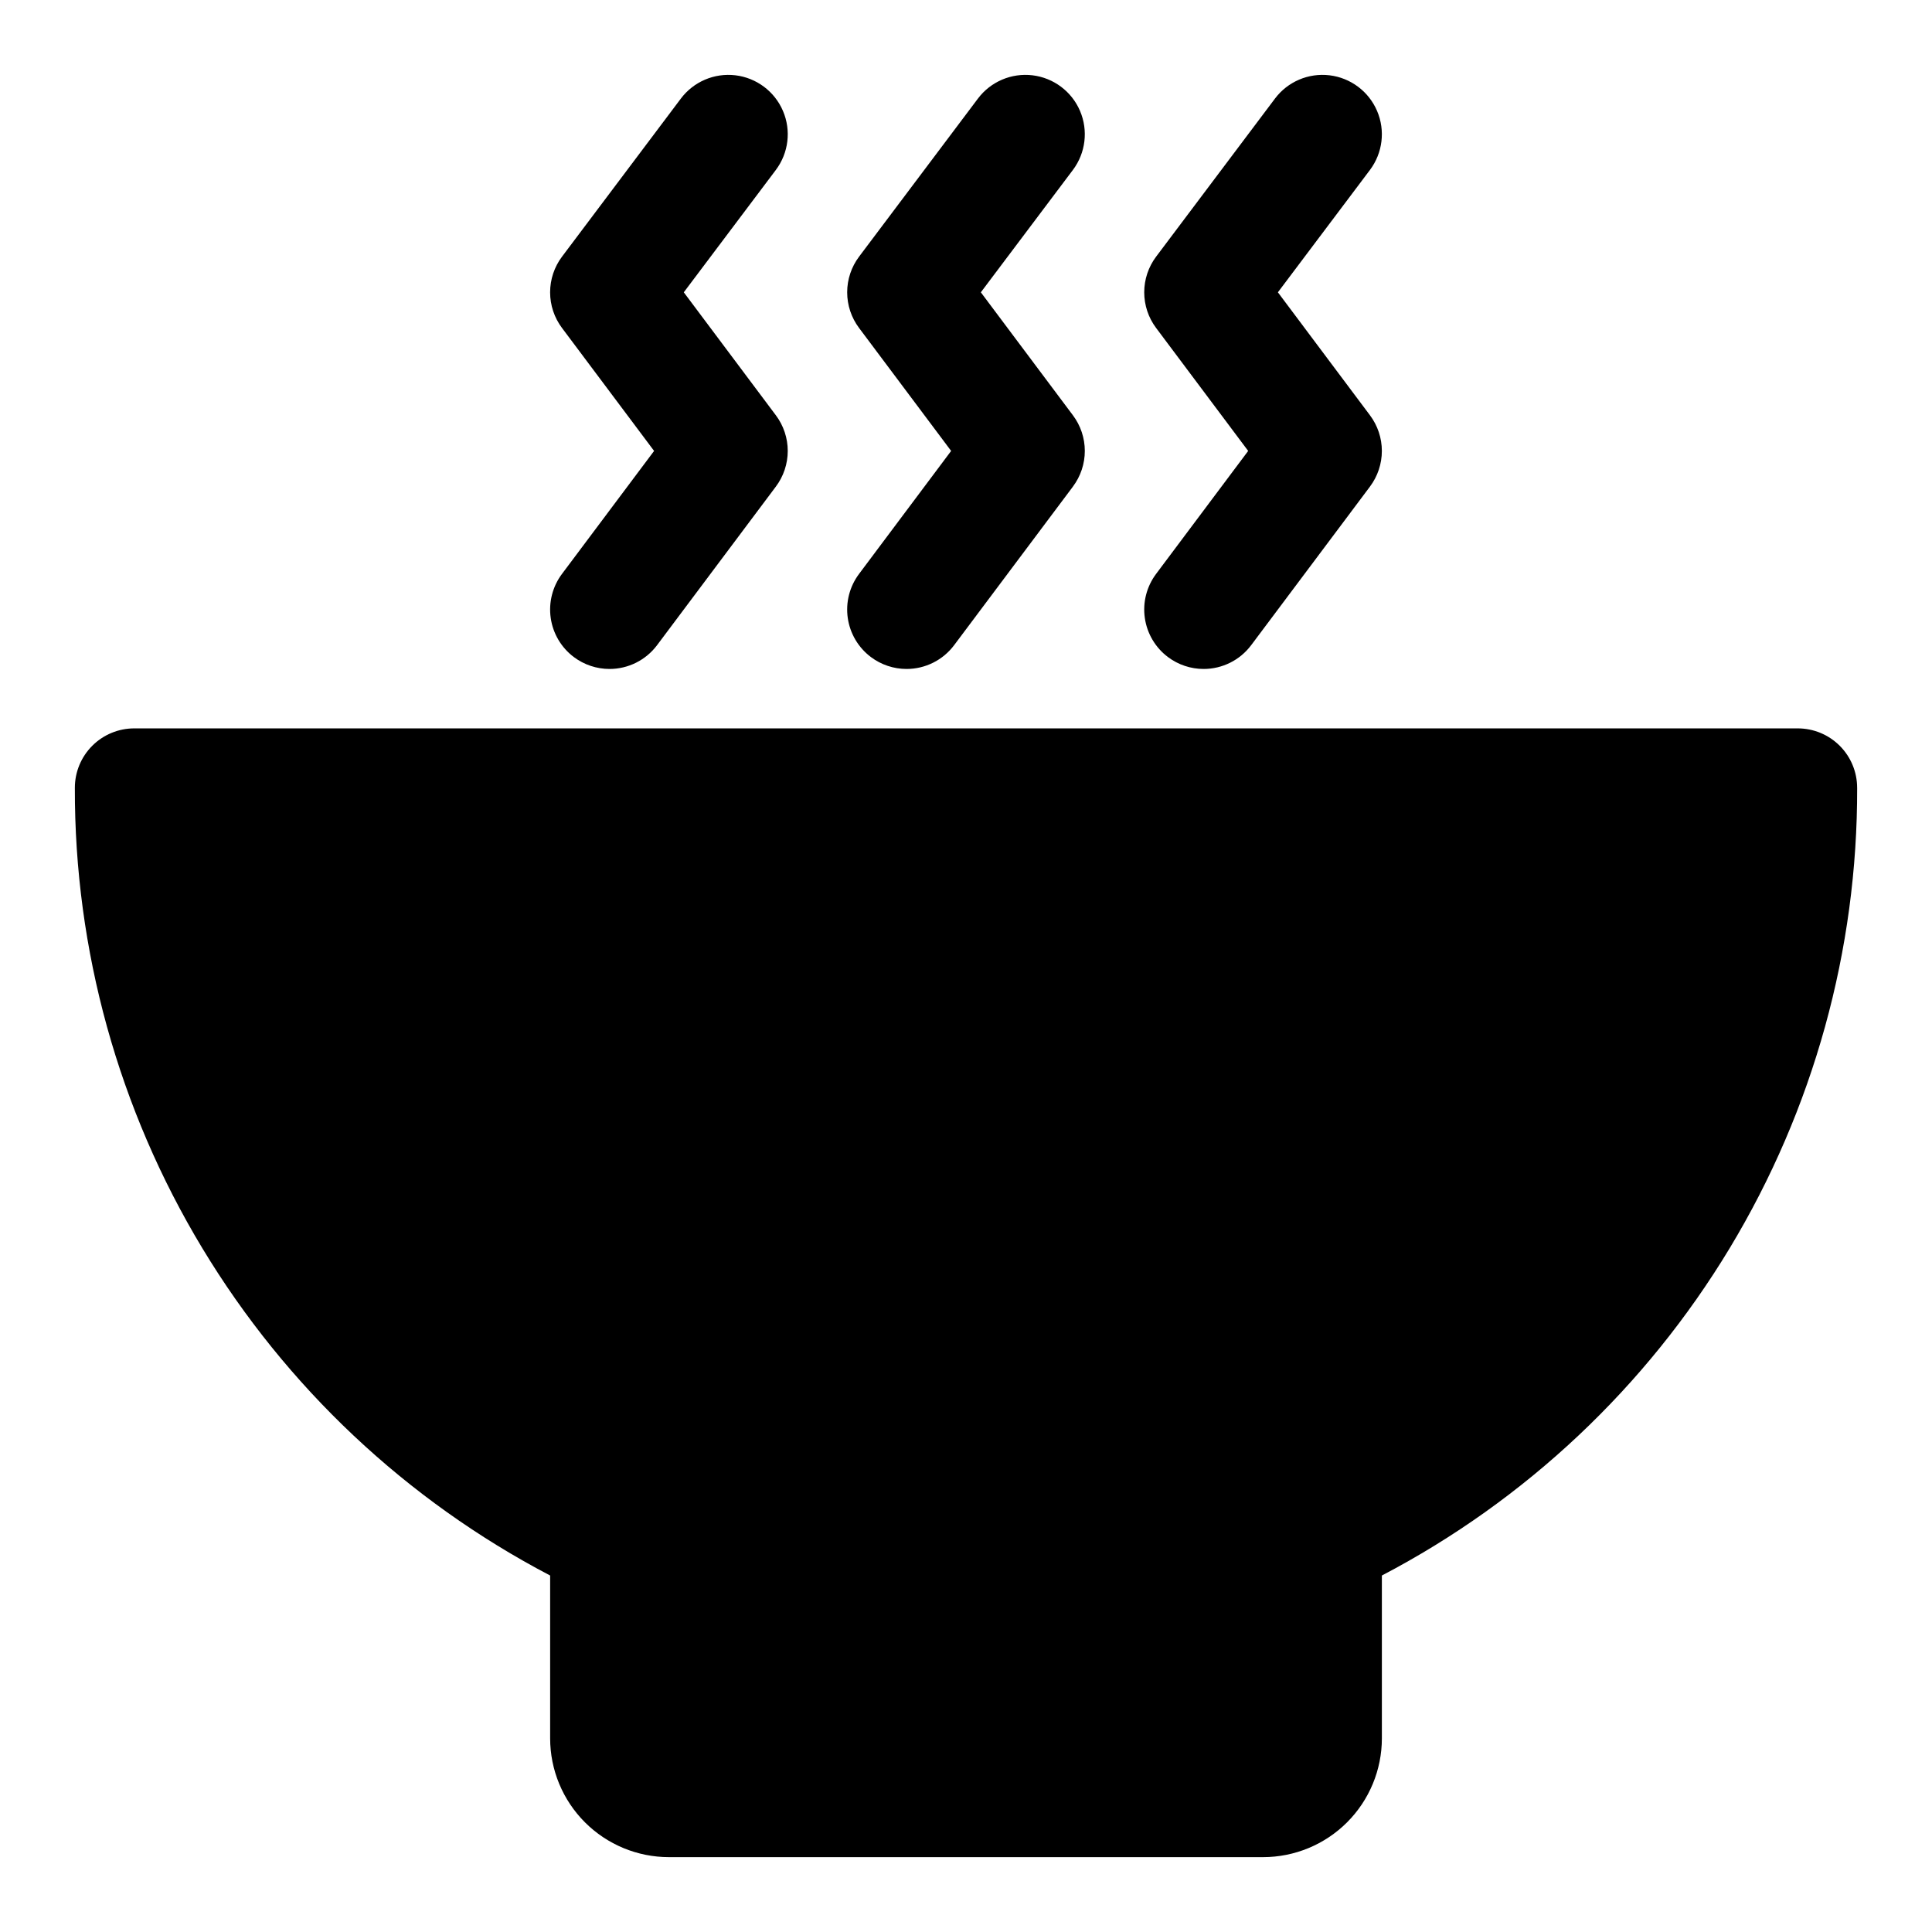
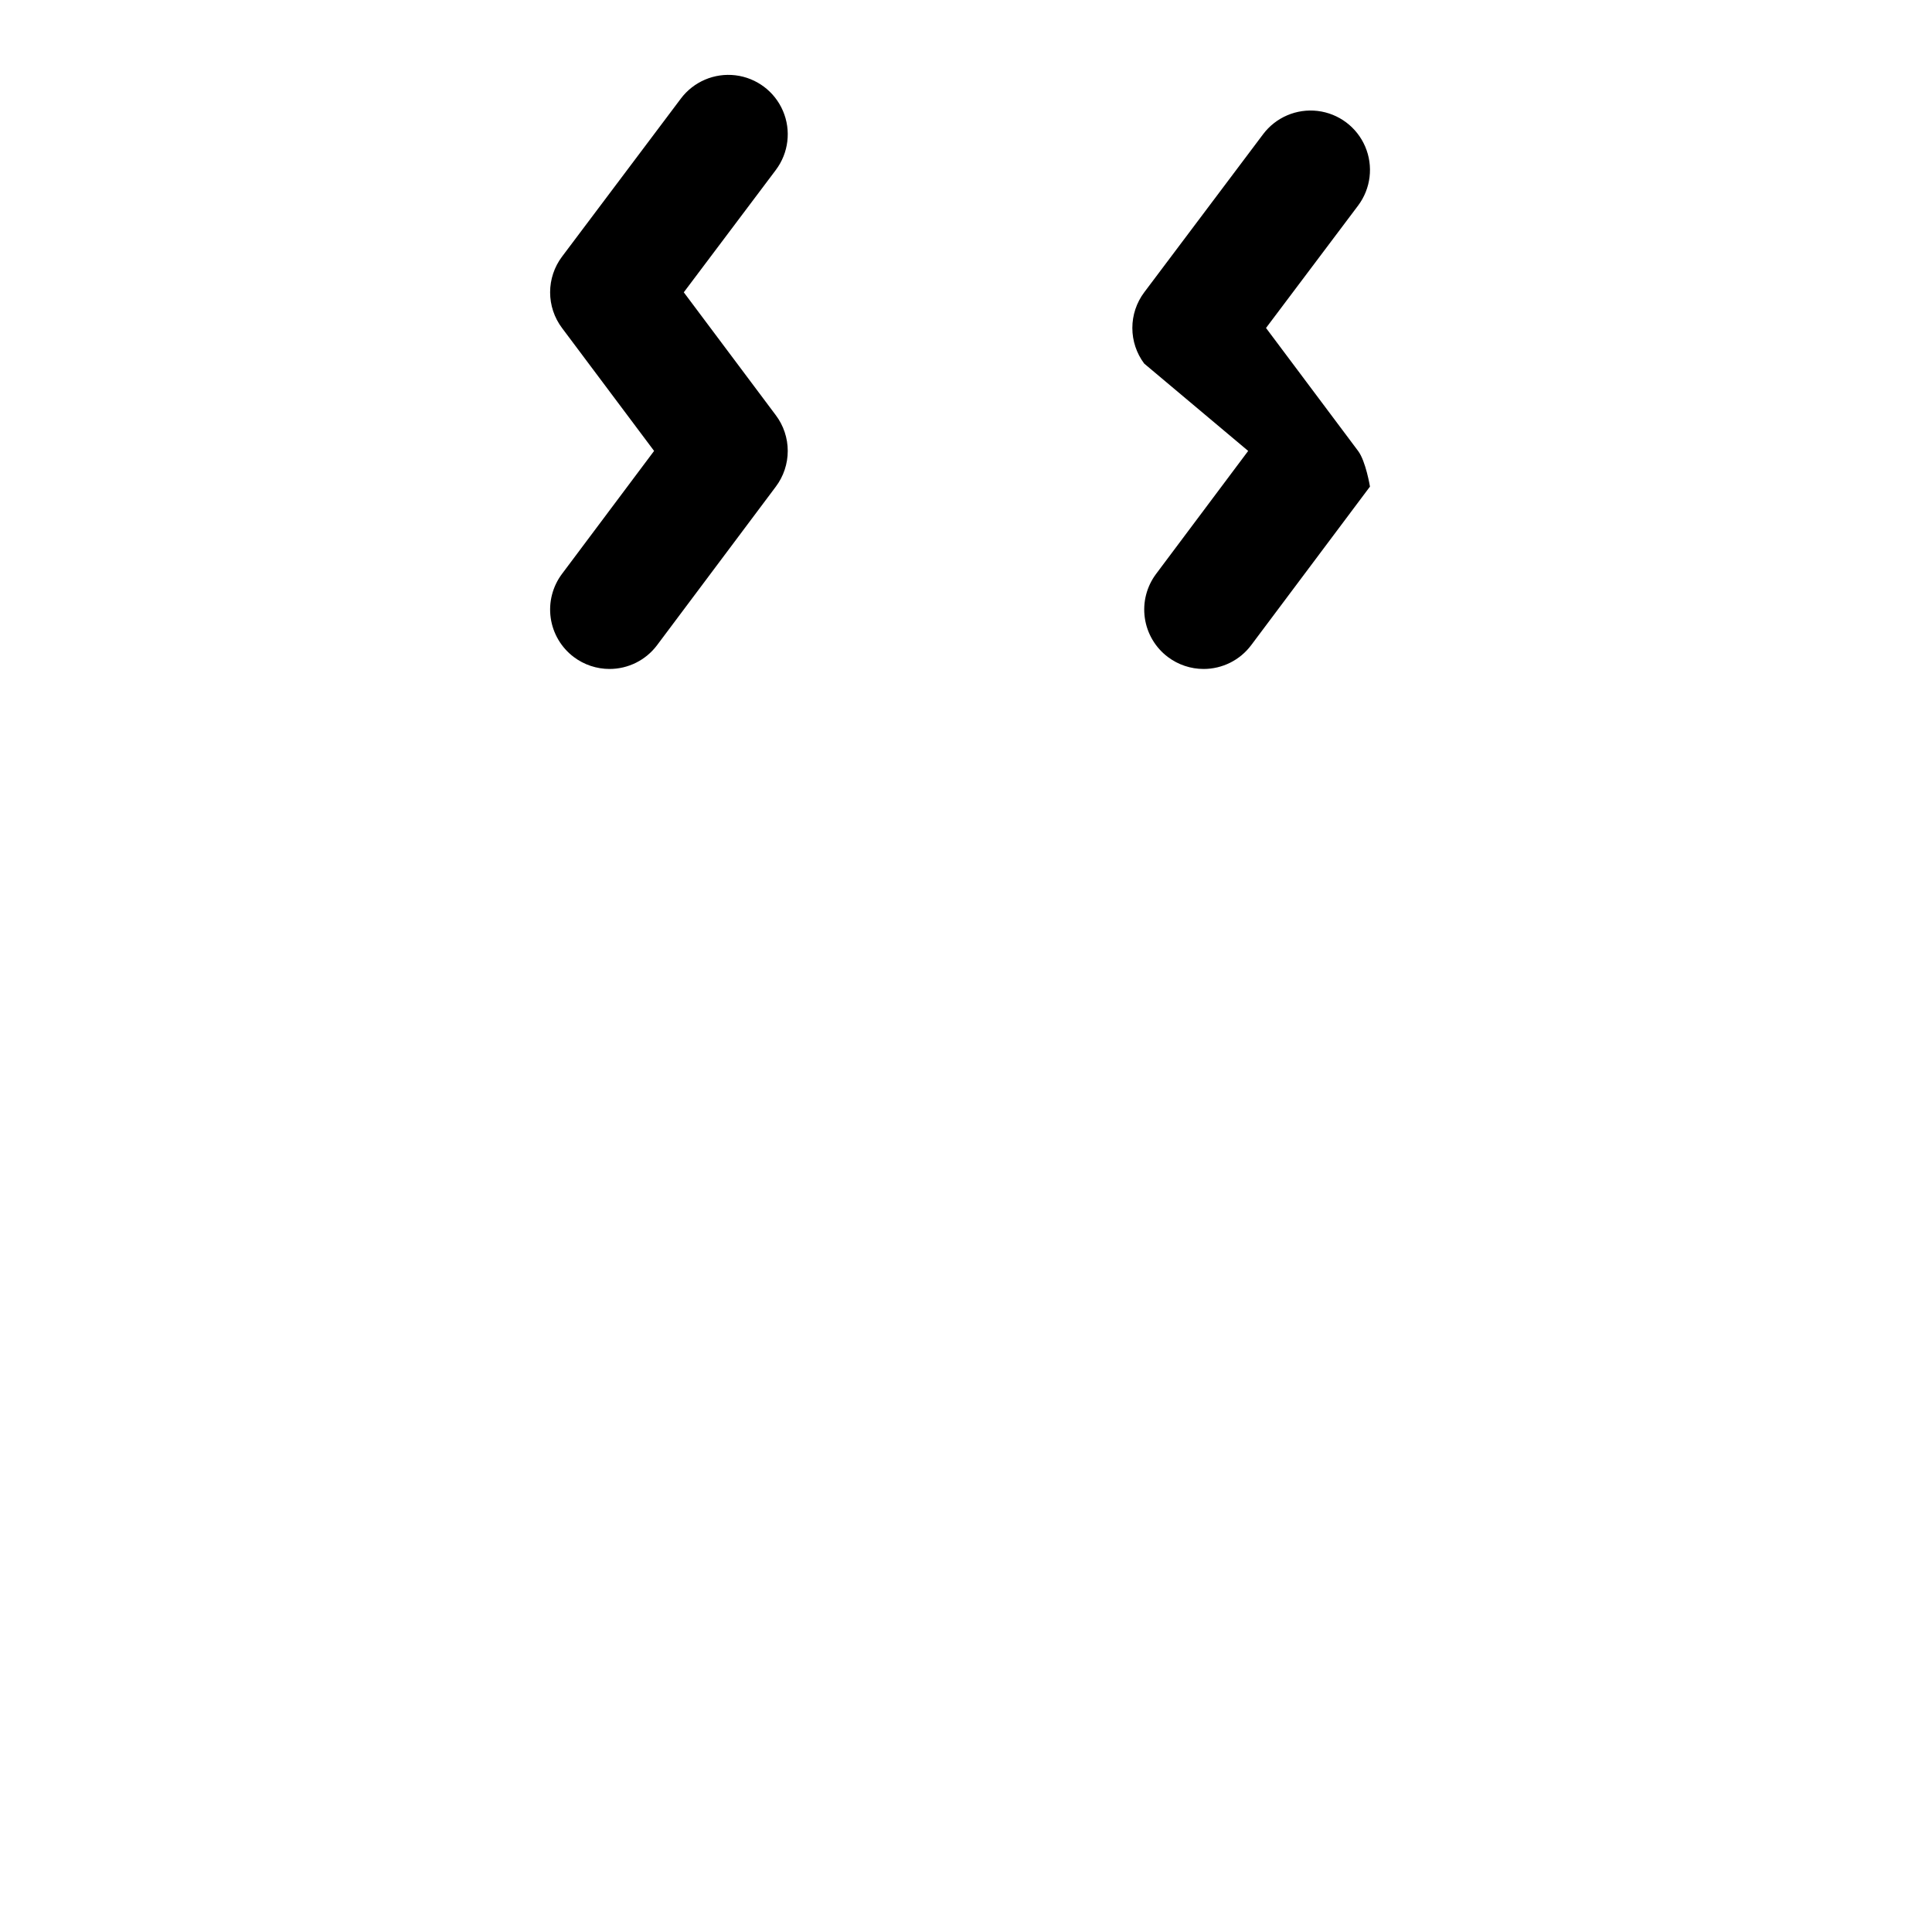
<svg xmlns="http://www.w3.org/2000/svg" fill="#000000" width="800px" height="800px" version="1.1" viewBox="144 144 512 512">
  <g>
-     <path d="m636.16 352.77c0-4.176-1.66-8.18-4.613-11.133-2.953-2.953-6.957-4.609-11.133-4.609h-440.83c-4.176 0-8.18 1.656-11.133 4.609-2.953 2.953-4.613 6.957-4.613 11.133-0.117 42.992 11.562 85.195 33.77 122 22.211 36.812 54.098 66.824 92.184 86.762v43.141c0 8.352 3.32 16.359 9.223 22.266 5.906 5.902 13.914 9.223 22.266 9.223h157.44c8.352 0 16.359-3.32 22.266-9.223 5.906-5.906 9.223-13.914 9.223-22.266v-43.141c38.09-19.938 69.973-49.949 92.184-86.762 22.207-36.809 33.891-79.012 33.77-122z" />
-     <path d="m396.06 263.5-24.402 32.59c-2.508 3.344-3.582 7.543-2.992 11.676 0.59 4.133 2.801 7.863 6.141 10.367 2.727 2.043 6.039 3.148 9.445 3.148 4.957 0 9.621-2.332 12.598-6.297l31.488-42.035h-0.004c2.047-2.727 3.152-6.043 3.152-9.449s-1.105-6.719-3.152-9.445l-24.402-32.59 24.402-32.434c3.375-4.5 4.094-10.457 1.887-15.629-2.211-5.176-7.012-8.773-12.598-9.449-5.582-0.672-11.102 1.688-14.477 6.188l-31.488 41.879c-2.043 2.723-3.148 6.039-3.148 9.445s1.105 6.723 3.148 9.445z" />
    <path d="m317.34 263.5-24.406 32.59c-2.504 3.344-3.578 7.543-2.988 11.676 0.59 4.133 2.797 7.863 6.137 10.367 2.727 2.043 6.043 3.148 9.449 3.148 4.953 0 9.621-2.332 12.594-6.297l31.488-42.035c2.043-2.727 3.148-6.043 3.148-9.449s-1.105-6.719-3.148-9.445l-24.402-32.59 24.402-32.434c3.375-4.5 4.094-10.457 1.883-15.629-2.207-5.176-7.012-8.773-12.594-9.449-5.586-0.672-11.105 1.688-14.48 6.188l-31.488 41.879c-2.043 2.723-3.148 6.039-3.148 9.445s1.105 6.723 3.148 9.445z" />
-     <path d="m474.78 263.5-24.402 32.59c-2.504 3.344-3.582 7.543-2.988 11.676 0.59 4.133 2.797 7.863 6.137 10.367 2.727 2.043 6.039 3.148 9.449 3.148 4.953 0 9.621-2.332 12.594-6.297l31.488-42.035c2.043-2.727 3.148-6.043 3.148-9.449s-1.105-6.719-3.148-9.445l-24.402-32.59 24.402-32.434c3.375-4.5 4.094-10.457 1.883-15.629-2.211-5.176-7.012-8.773-12.594-9.449-5.586-0.672-11.105 1.688-14.48 6.188l-31.488 41.879c-2.043 2.723-3.148 6.039-3.148 9.445s1.105 6.723 3.148 9.445z" />
+     <path d="m474.78 263.5-24.402 32.59c-2.504 3.344-3.582 7.543-2.988 11.676 0.59 4.133 2.797 7.863 6.137 10.367 2.727 2.043 6.039 3.148 9.449 3.148 4.953 0 9.621-2.332 12.594-6.297l31.488-42.035s-1.105-6.719-3.148-9.445l-24.402-32.59 24.402-32.434c3.375-4.5 4.094-10.457 1.883-15.629-2.211-5.176-7.012-8.773-12.594-9.449-5.586-0.672-11.105 1.688-14.48 6.188l-31.488 41.879c-2.043 2.723-3.148 6.039-3.148 9.445s1.105 6.723 3.148 9.445z" />
  </g>
</svg>